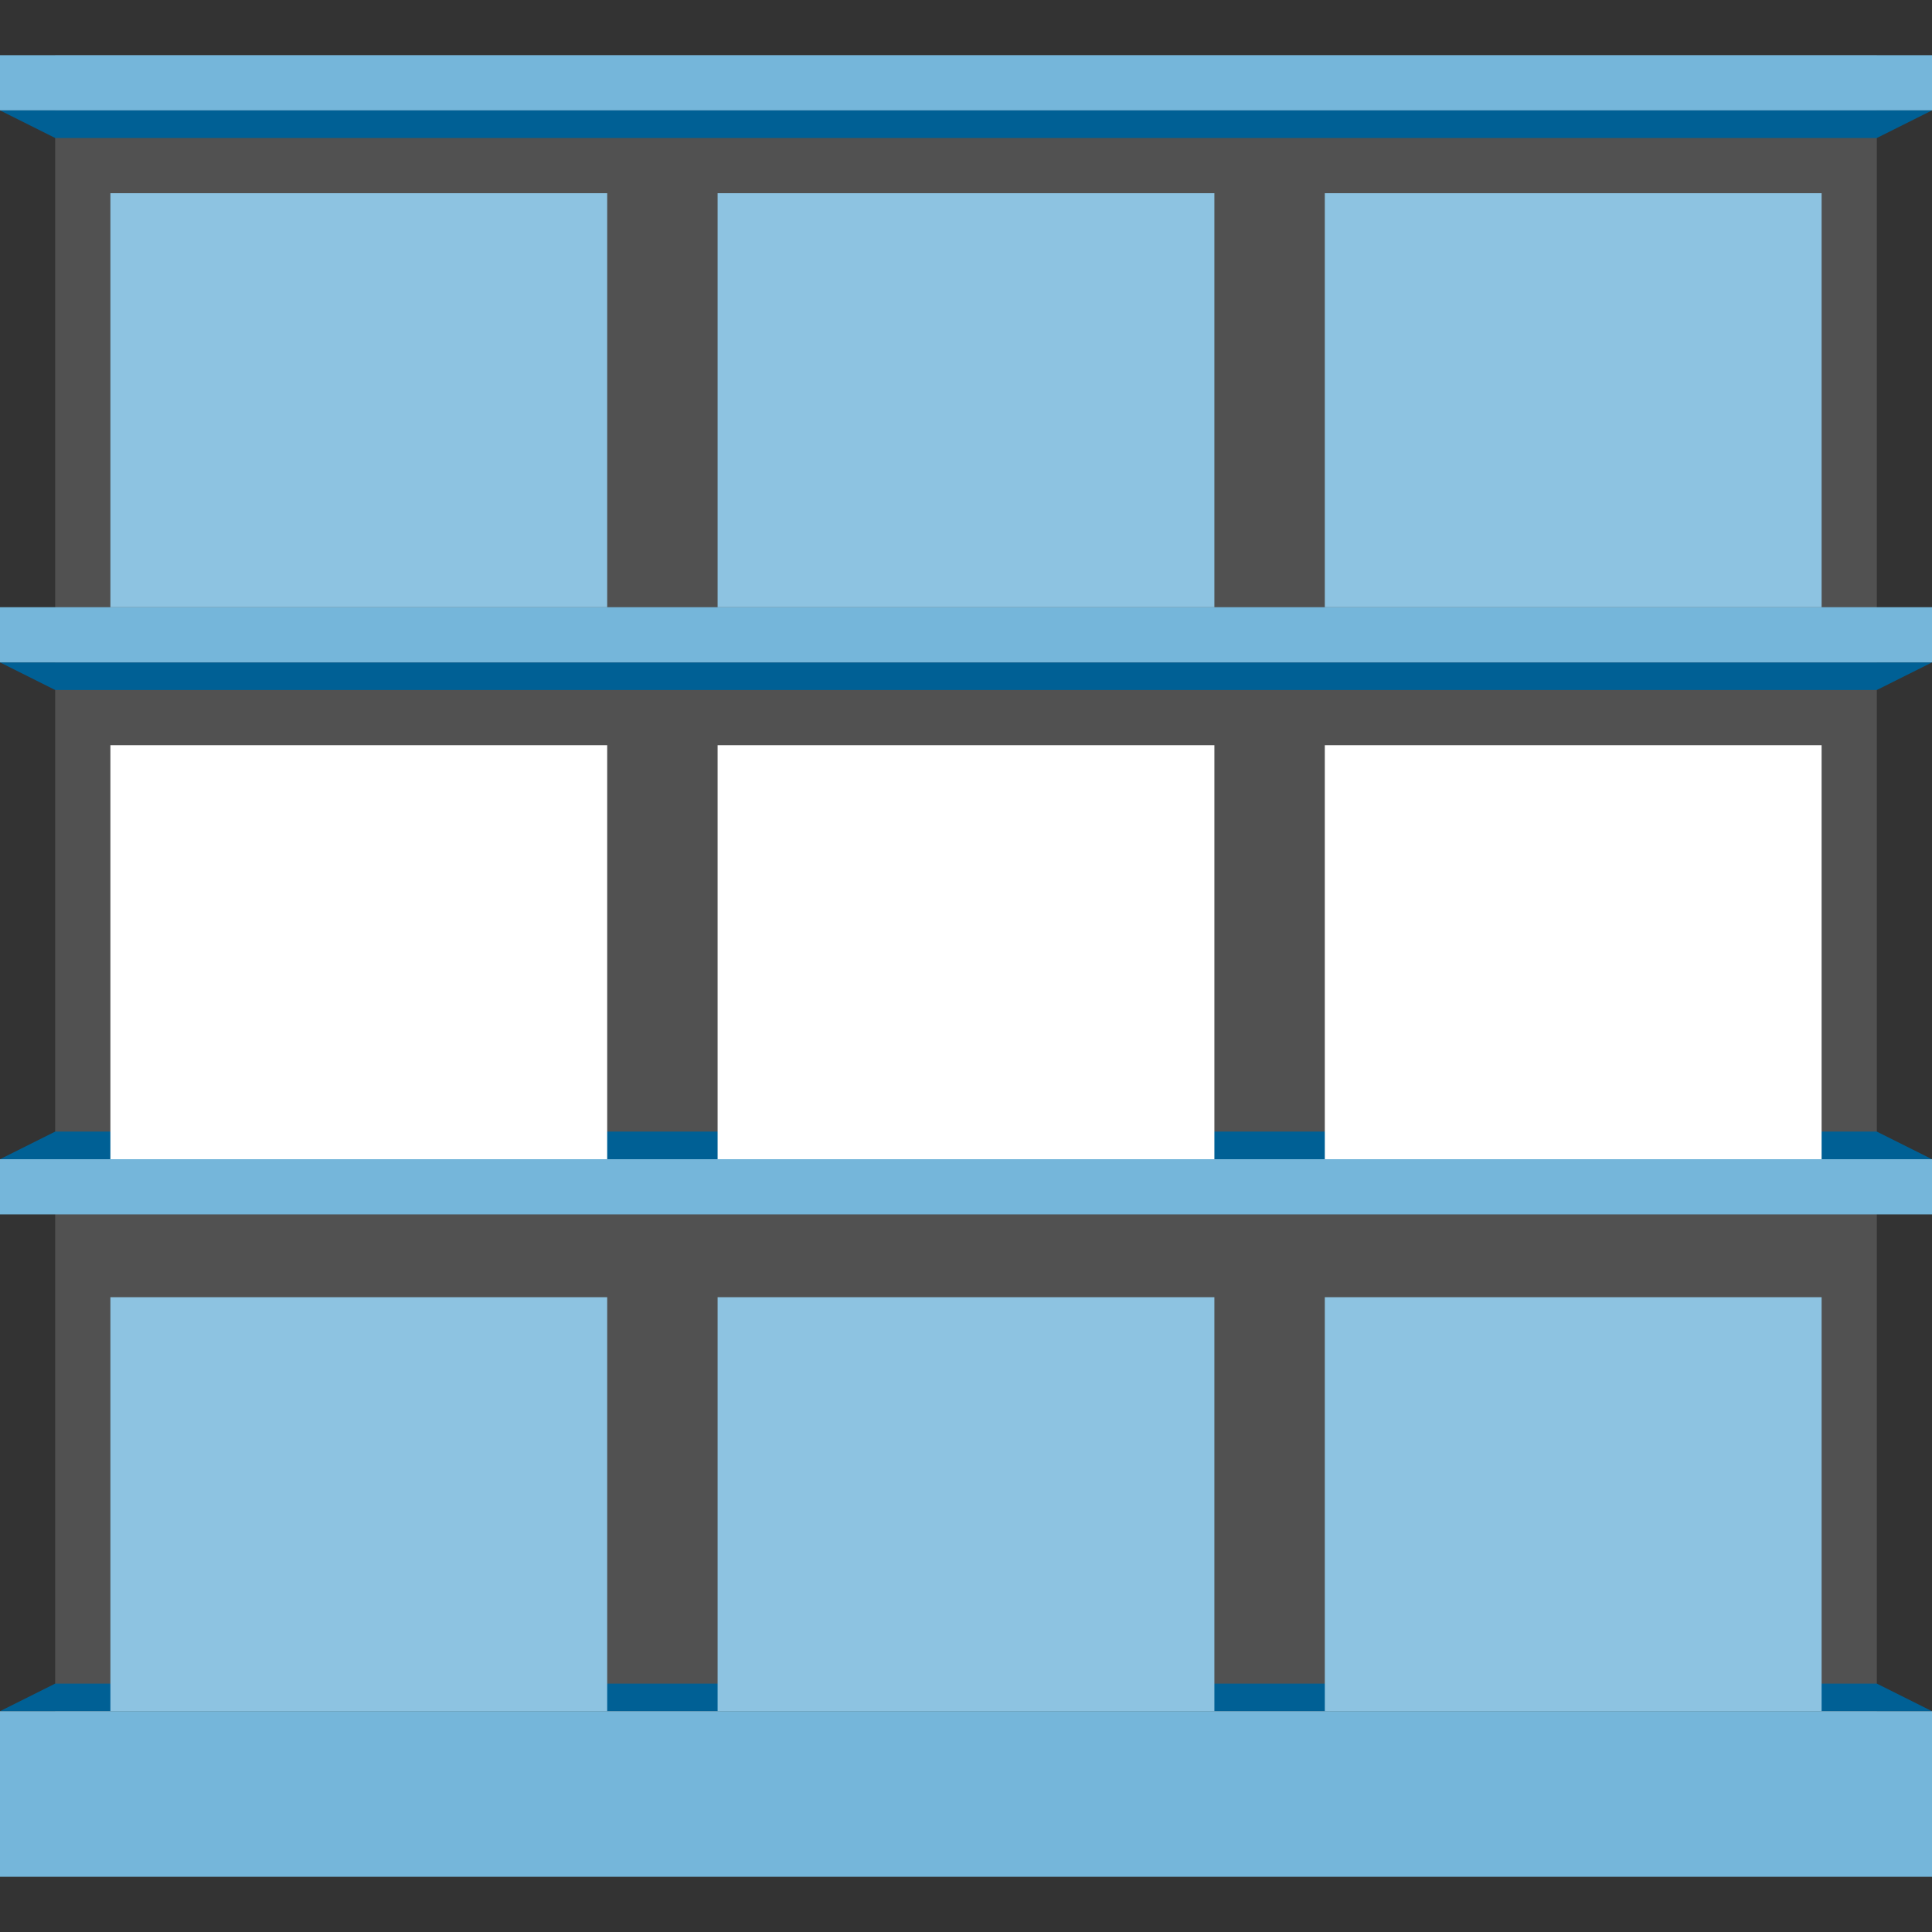
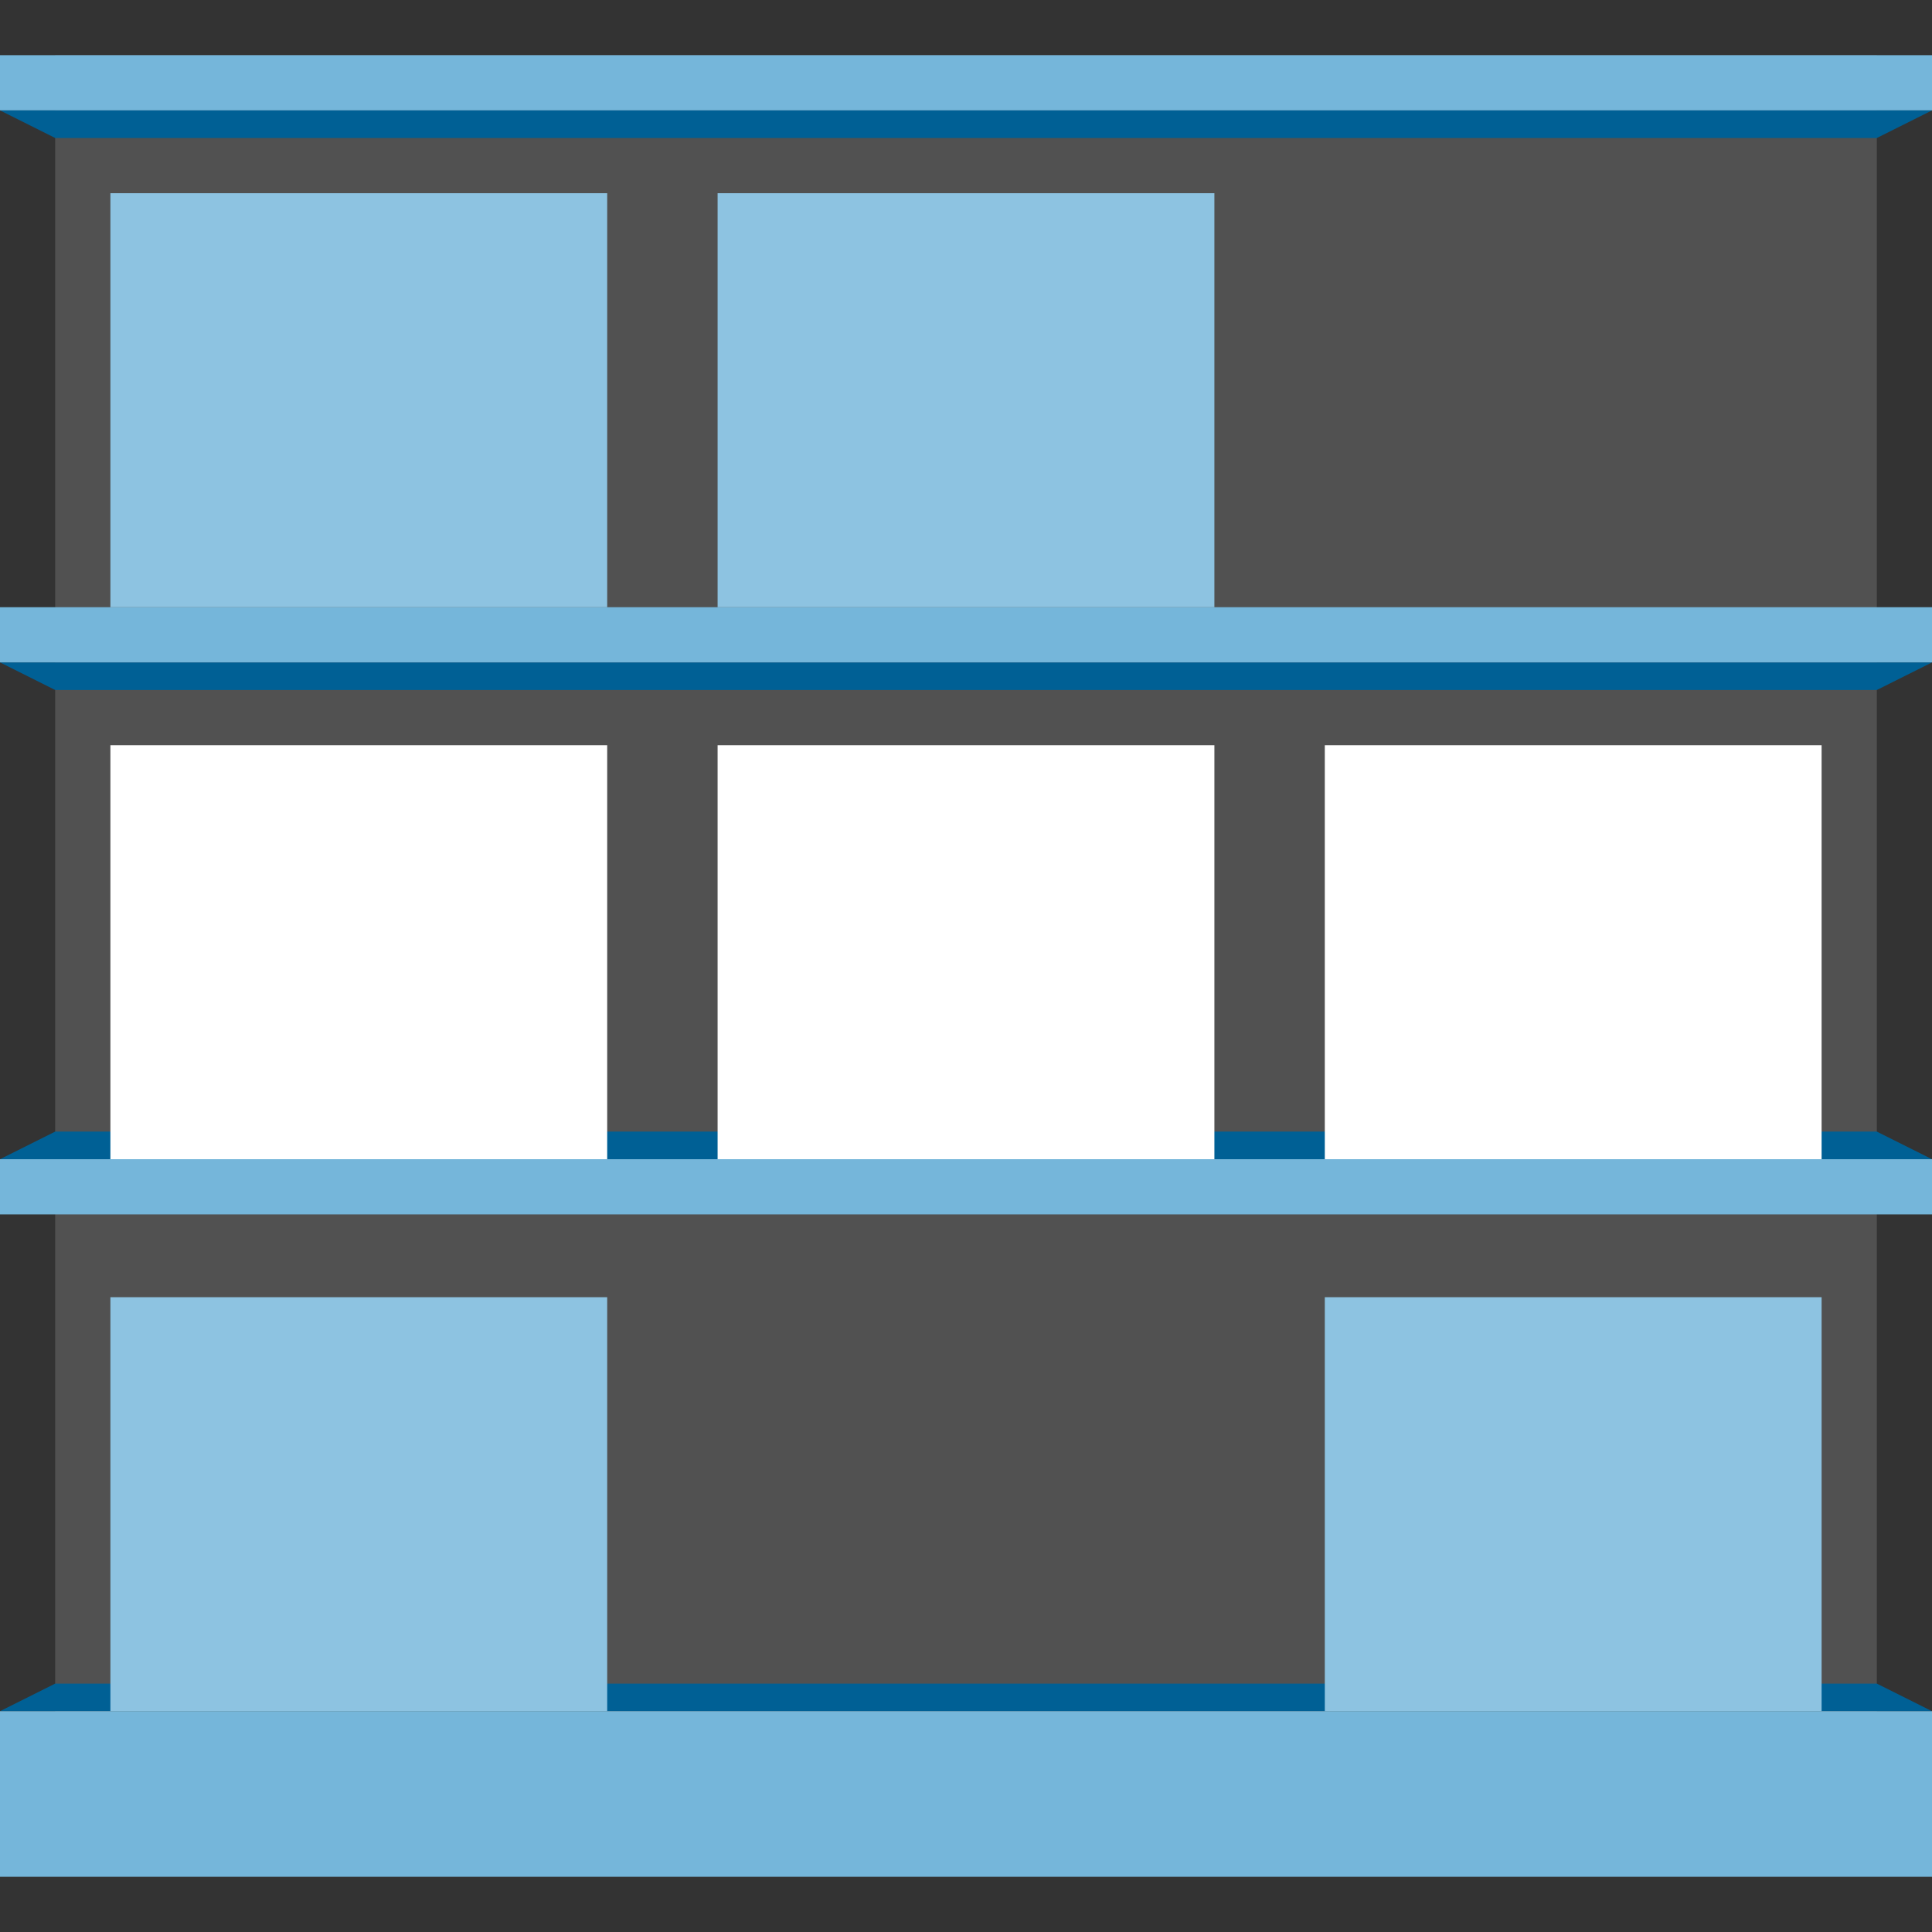
<svg xmlns="http://www.w3.org/2000/svg" width="70" height="70">
  <rect width="100%" height="100%" fill="#333333" stroke="none" />
  <g fill-rule="nonzero" fill="none">
    <path fill="#FFF" opacity=".15" d="M2 2h66v65H2z" />
    <path fill="#75B6DA" d="M0 2h70v2H0z" />
    <path fill="#006095" d="M0 4h70l-2 1H2zM0 24h70l-2 1H2zM0 42h70l-2-1H2zM0 62h70l-2-1H2z" />
    <path fill="#75B6DA" d="M0 62h70v6H0zM0 22h70v2H0zM0 42h70v2H0z" />
    <path fill="#8DC3E1" d="M48 47h18v15H48z" />
    <path fill="#FFF" d="M48 27h18v15H48z" />
-     <path fill="#8DC3E1" d="M48 7h18v15H48zM26 47h18v15H26z" />
    <path fill="#FFF" d="M26 27h18v15H26z" />
    <path fill="#8DC3E1" d="M26 7h18v15H26zM4 47h18v15H4z" />
    <path fill="#FFF" d="M4 27h18v15H4z" />
    <path fill="#8DC3E1" d="M4 7h18v15H4z" />
  </g>
</svg>